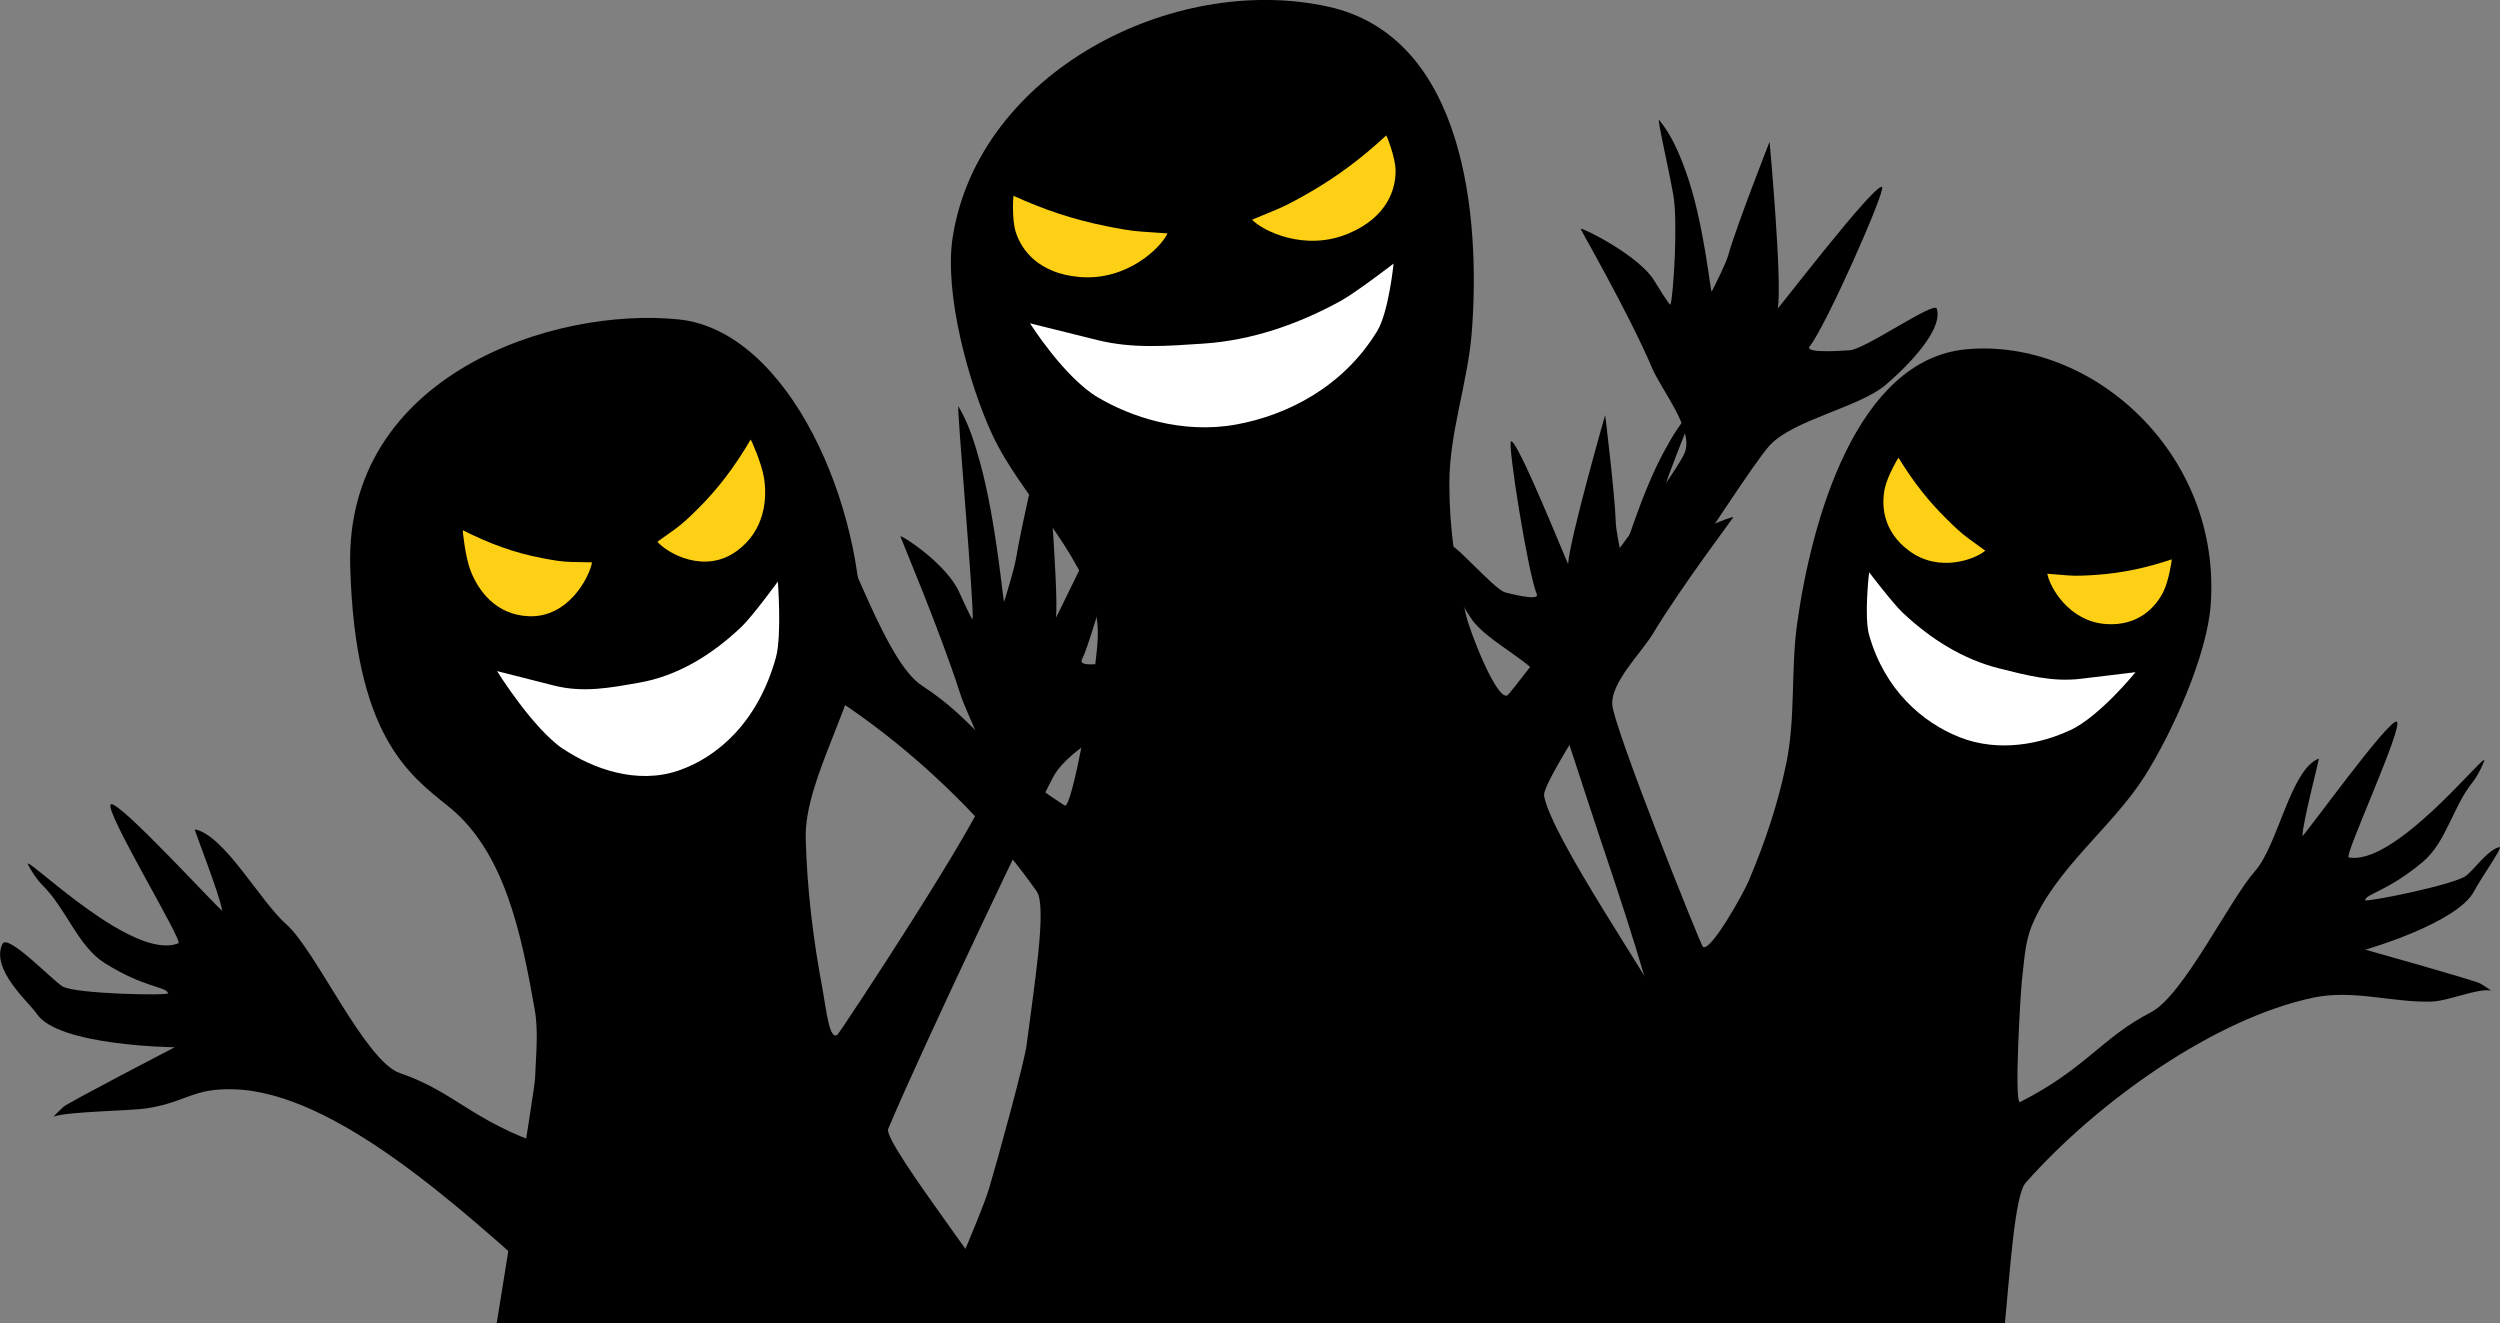
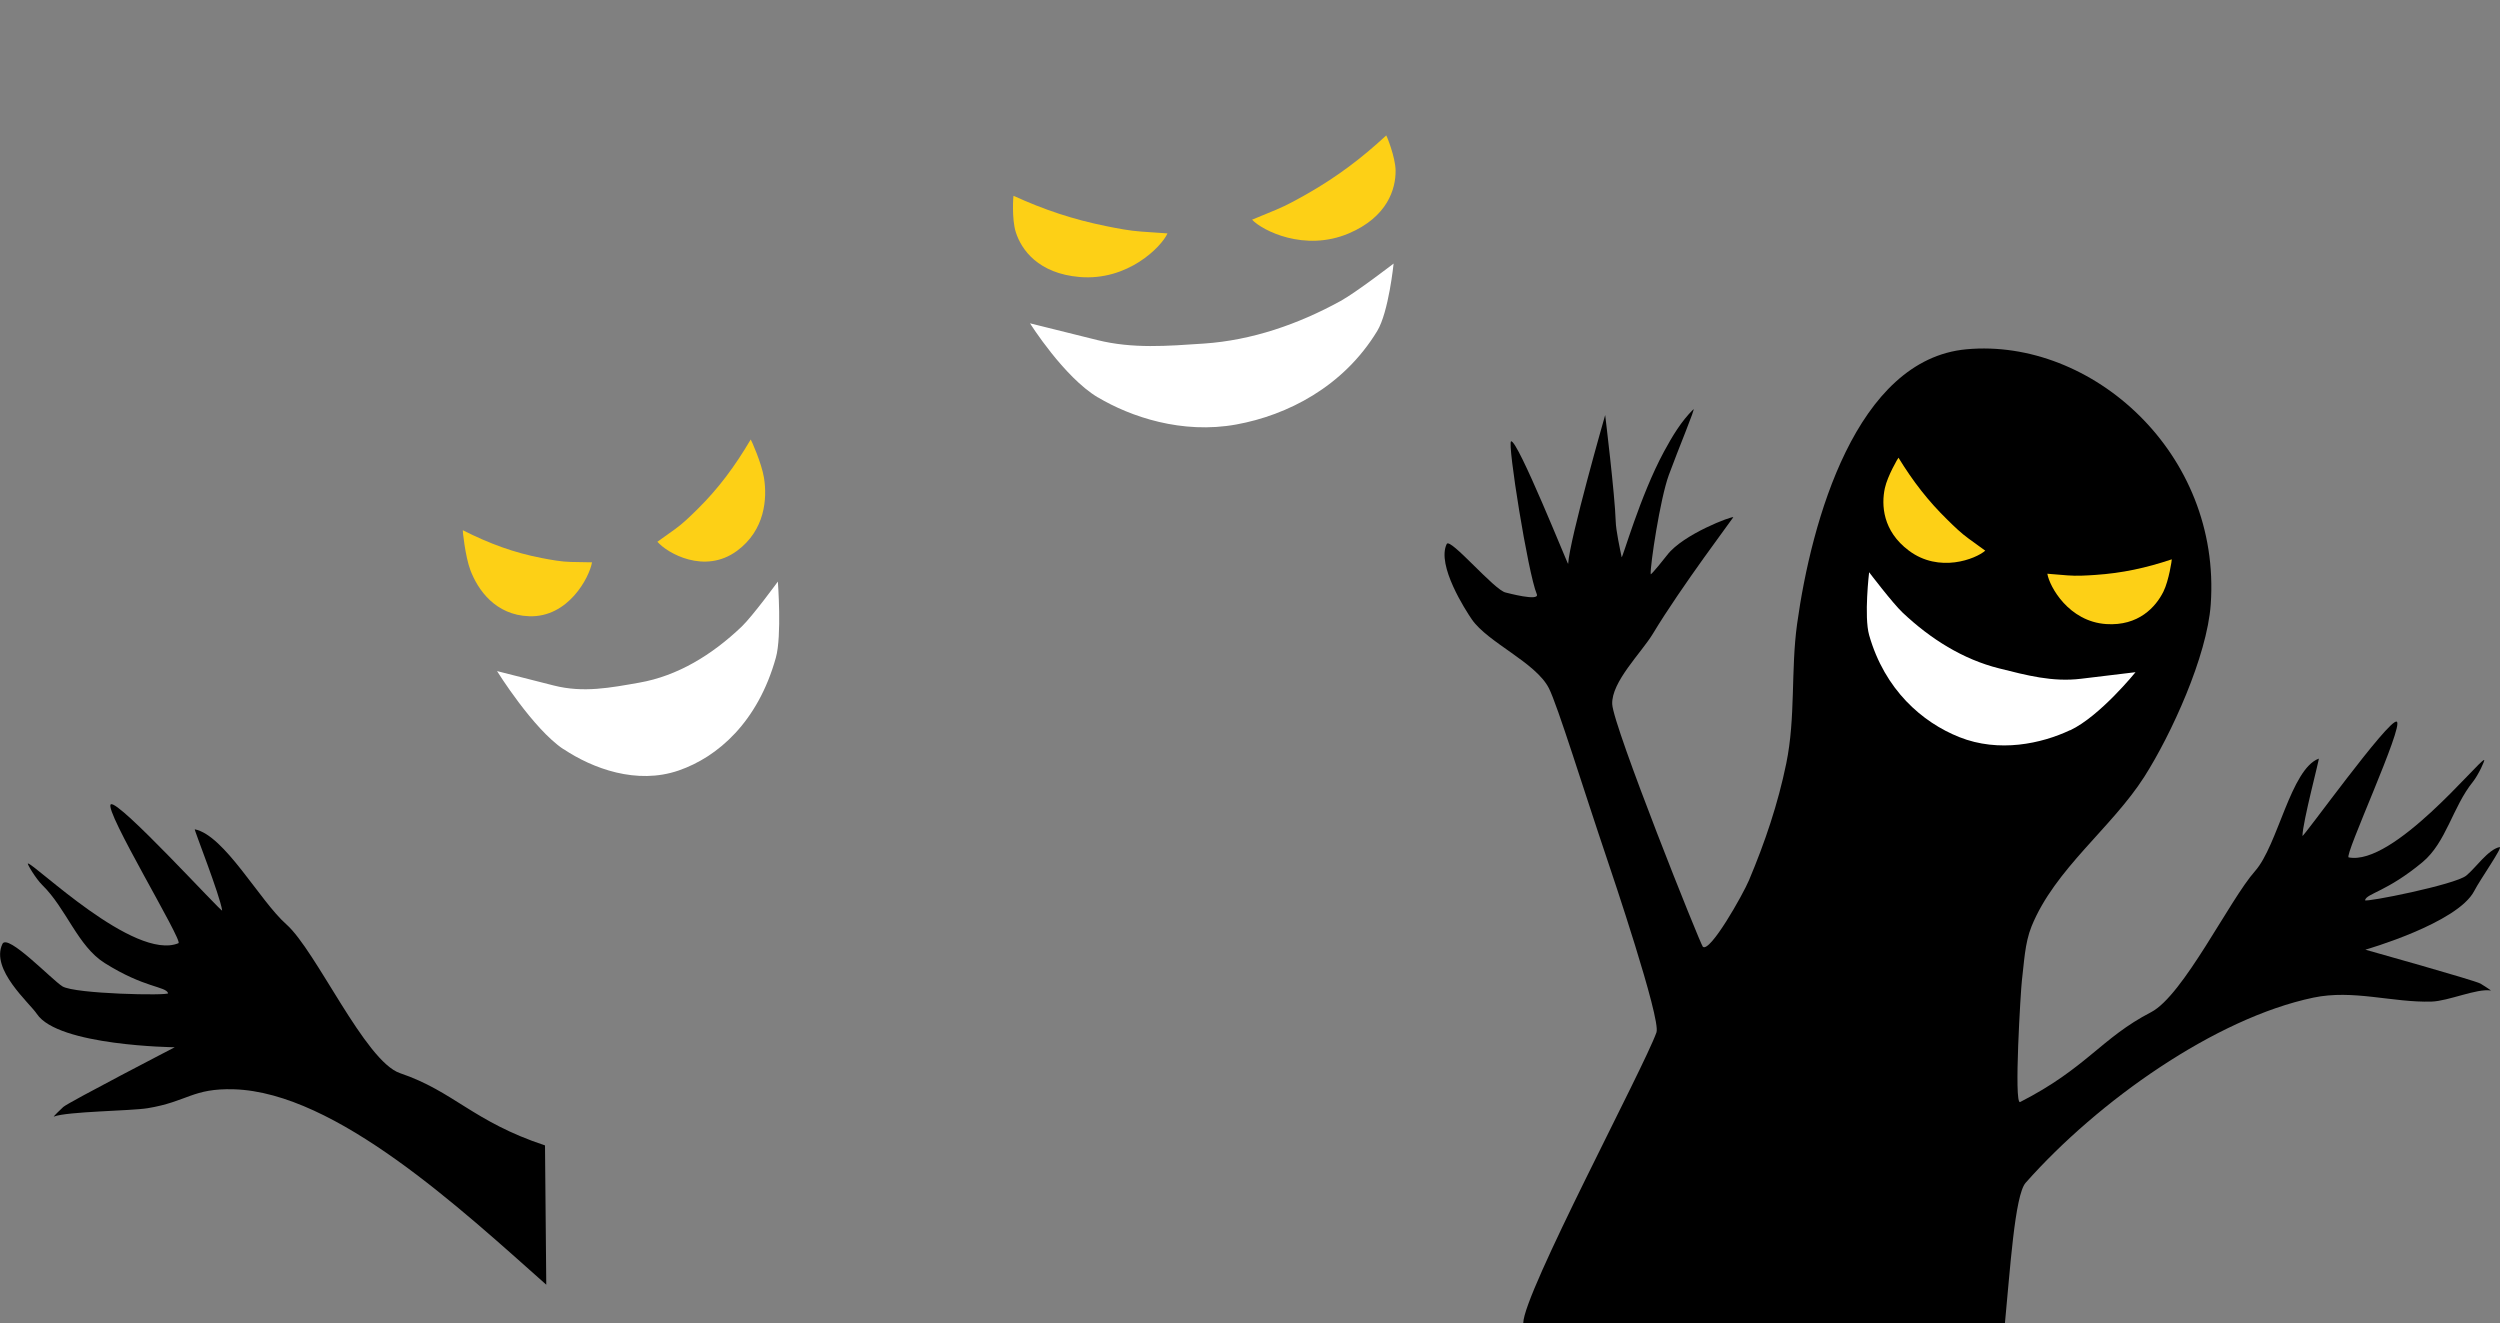
<svg xmlns="http://www.w3.org/2000/svg" id="_レイヤー_1" data-name="レイヤー_1" width="315.87" height="167.18" version="1.1" viewBox="0 0 315.87 167.18">
  <rect x="0" y="0" width="315.87" height="167.18" fill="#808080" stroke="none" />
  <defs>
    <style>
      .st0 {
        fill: #fff;
      }

      .st0, .st1, .st2 {
        fill-rule: evenodd;
      }

      .st2 {
        fill: #fdd016;
      }
    </style>
  </defs>
-   <path class="st1" d="M117.91,167.17s5.94-13.29,7.06-17.02c1.15-3.84,4.48-16.03,4.74-18.11.9-7.17,2.62-17.5,1.28-19.41-8.93-12.76-24.98-26.61-39.99-31.62-6.11-2.04-12.82-1.09-19.06-2.13-2.65-.44-6.84-2.84-9.12-2.84-.16,0,1.42-.57,1.89-.71,1.07-.32,19.53-2,19.53-2,0,0-13.91-5.67-15.5-10.44-.54-1.62-3.23-6.72-2.6-6.51,1.76.59,3.14,3.38,4.38,4.62,1.48,1.48,15.41,5.98,15.41,5.62,0-.94-3.21-1.63-7.95-6.45-3.18-3.23-3.02-8.19-5.45-12.08-.64-1.02-1.26-3.24-1.07-3.2.89.22,11.04,16.44,18.48,16.28.84-.02-4.58-19.19-3.23-19.5,1.35-.31,11.25,18.01,11.34,17.63.43-1.86-.21-10.92-.07-10.85,4.15,2.07,3.7,12.67,6.51,16.69,3.14,4.49,7.4,18.5,12.01,21.5,7.15,4.64,8.48,9.04,18.02,15.14.93.59,3.62-15.43,3.72-16.51.22-2.44.78-5.14.24-7.58-1.85-8.31-9.6-15.18-13.14-22.85-2.93-6.34-6.08-17.75-4.97-24.86,3.26-20.83,27.87-33.48,47.48-29.13,17.35,3.86,19.21,26.8,18.11,41.08-.5,6.45-2.84,12.68-2.84,19.18,0,5.68.81,11.15,2.13,16.69.49,2.07,3.85,10.74,5.21,10.06.43-.21,21.6-27.87,22.48-30.87.88-3.01-2.99-7.66-4.2-10.49-2.94-6.91-9.08-17.56-9.04-17.6.18-.18,7.48,3.42,9.35,6.63.1.16,1.94,3.18,2.01,2.96.37-1.11.96-10.43.36-13.85-.64-3.62-2.12-9.9-1.78-9.47,1.55,1.9,2.48,4.1,3.32,6.39,2.39,6.58,3.15,15.61,3.32,15.27.56-1.13,1.78-3.49,2.13-4.74.99-3.53,5.17-14.17,5.17-14.17,0,0,1.62,17.58,1.04,21.04-.03.21,12.22-15.82,13.17-15.34.57.29-7.05,17.53-9.14,20.15-.78.97,4.85.49,5,.49,1.84,0,10.75-6.27,11.06-5.26.96,3.13-5.26,8.62-6.48,9.65-3.3,2.8-11.64,4.4-14.61,7.6-1.91,2.06-8.98,13.12-14.94,21.89-1.01,1.49-13.91,20.48-13.59,22.39.85,5.13,13.73,23.75,15.4,27.51,1.76,3.97,8.74,20.27,11,25.3.87,1.93,6.47,13.82,6.45,13.82,0,0-110.24,0-110,0h0Z" />
  <path class="st1" d="M253.32,167.17c.64-6.57,1.24-16.16,2.61-17.72,9.17-10.36,23.98-20.8,36.35-23.4,5.04-1.06,9.99.64,14.94.5,2.11-.06,5.74-1.69,7.48-1.4.12.02-.98-.69-1.31-.88-.76-.42-14.53-4.28-14.53-4.28,0,0,11.66-3.34,13.76-7.43.71-1.39,3.7-5.64,3.19-5.53-1.45.31-3.02,2.64-4.2,3.6-1.4,1.15-12.86,3.43-12.79,3.11.17-.85,2.75-1.06,7.25-4.8,3.02-2.51,3.81-6.99,6.39-10.18.67-.84,1.56-2.76,1.4-2.74-.72.09-11.46,13.41-17.11,12.31-.64-.12,7.04-16.7,6.07-17.15-.97-.45-11.91,14.79-11.91,14.43.02-1.73,2.18-9.81,2.06-9.76-3.55,1.34-5.16,10.94-8.05,14.21-3.23,3.64-9.06,15.72-13.14,17.83-6.31,3.27-8.14,7.06-16.54,11.35-.82.42.09-14.35.22-15.34.28-2.23.36-4.73,1.22-6.85,2.94-7.25,10.13-12.45,14.25-18.91,3.4-5.34,7.92-15.21,8.39-21.76,1.36-19.17-15.08-33.69-30.85-32.25-13.95,1.27-19.61,21.7-21.41,34.7-.81,5.88-.17,11.78-1.37,17.63-1.05,5.11-2.68,9.94-4.71,14.76-.76,1.8-4.92,9.19-5.83,8.4-.29-.25-11.33-27.84-11.45-30.65-.12-2.82,3.7-6.51,5.15-8.92,3.52-5.85,10.17-14.66,10.15-14.7-.1-.18-6.34,2.13-8.36,4.78-.1.14-2.07,2.62-2.08,2.41-.08-1.05,1.19-9.51,2.29-12.52,1.16-3.18,3.45-8.64,3.1-8.3-1.53,1.51-2.65,3.38-3.71,5.34-3.04,5.62-5.28,13.66-5.35,13.33-.22-1.08-.72-3.37-.75-4.54-.1-3.31-1.33-13.41-1.33-13.41,0,0-4.48,15.62-4.68,18.81-.01.19-6.4-15.79-7.21-15.49-.49.19,2.14,16.68,3.25,19.31.41.97-3.79-.18-3.91-.2-1.4-.23-7.05-7.01-7.47-6.14-1.31,2.69,2.42,8.43,3.16,9.51,2.01,2.94,8.07,5.44,9.74,8.7,1.08,2.09,4.43,12.95,7.36,21.61.5,1.47,6.83,20.21,6.24,21.89-1.6,4.51-16.83,32.99-16.83,36.73h60.88Z" />
-   <path class="st1" d="M69.02,162.32c-10.72-9.51-26.58-24.29-39.45-24.69-5.24-.16-5.9,1.57-10.92,2.39-2.14.35-10.14.4-11.85,1.06-.12.05.89-.95,1.2-1.22.7-.61,14.08-7.54,14.08-7.54,0,0-14.73-.16-17.42-4.21-.91-1.38-5.9-5.62-4.35-8.85.65-1.36,6.25,4.54,7.57,5.36,1.58.98,13.47,1.2,13.36.87-.3-.89-2.93-.62-8.01-3.81-3.41-2.14-4.84-6.88-7.89-9.86-.8-.78-1.96-2.71-1.81-2.72.74-.05,13.47,12.38,19.02,10.07.62-.26-9.47-16.85-8.55-17.54.92-.69,14.12,13.81,14.07,13.41-.26-1.89-3.58-10.28-3.46-10.26,3.77.76,8.19,9.02,11.57,12.01,3.77,3.34,9.94,17.3,14.36,18.8,6.84,2.32,9.22,6.11,18.32,9.13l.17,17.61h0Z" />
-   <path class="st1" d="M62.76,167.17s4.8-29.59,4.84-30.85c.1-2.83.46-5.98-.04-8.77-1.68-9.49-3.75-19.92-10.89-25.65-5.04-4.05-11.82-8.96-12.42-30.28-.69-24.32,25.8-32.89,41.51-31.26,13.97,1.45,23.51,23.7,23.07,40.26-.2,7.48-7.22,17.77-7.03,25.28.17,6.56.95,12.83,2.14,19.16.44,2.36.84,6.52,1.88,5.66.33-.27,18.45-27.73,19.05-31.25.6-3.52-2.55-8.67-3.57-11.88-2.49-7.81-7.57-19.78-7.54-19.82.13-.22,5.92,3.53,7.47,7.13.08.18,1.6,3.56,1.65,3.31.26-1.3-2.07-27.33-1.78-26.86,1.26,2.1,2.05,4.6,2.76,7.2,2.05,7.47,2.9,17.85,3.02,17.46.4-1.33,1.28-4.13,1.52-5.59.67-4.14,3.61-16.65,3.61-16.65,0,0,1.77,20.21,1.42,24.24-.02.24,9.04-18.96,9.79-18.46.45.3-4.97,20.65-6.52,23.79-.57,1.16,3.79.29,3.9.28,1.43-.1,8.18-7.85,8.45-6.7.83,3.56-3.84,10.25-4.76,11.51-2.49,3.42-8.93,5.74-11.14,9.6-1.42,2.48-16.55,34.14-20.93,44.61-.74,1.78,16.06,22.86,15.87,24.56H62.76Z" />
+   <path class="st1" d="M69.02,162.32c-10.72-9.51-26.58-24.29-39.45-24.69-5.24-.16-5.9,1.57-10.92,2.39-2.14.35-10.14.4-11.85,1.06-.12.05.89-.95,1.2-1.22.7-.61,14.08-7.54,14.08-7.54,0,0-14.73-.16-17.42-4.21-.91-1.38-5.9-5.62-4.35-8.85.65-1.36,6.25,4.54,7.57,5.36,1.58.98,13.47,1.2,13.36.87-.3-.89-2.93-.62-8.01-3.81-3.41-2.14-4.84-6.88-7.89-9.86-.8-.78-1.96-2.71-1.81-2.72.74-.05,13.47,12.38,19.02,10.07.62-.26-9.47-16.85-8.55-17.54.92-.69,14.12,13.81,14.07,13.41-.26-1.89-3.58-10.28-3.46-10.26,3.77.76,8.19,9.02,11.57,12.01,3.77,3.34,9.94,17.3,14.36,18.8,6.84,2.32,9.22,6.11,18.32,9.13h0Z" />
  <path class="st2" d="M158.19,27.76s2.43-1,3.07-1.27c1.35-.56,2.72-1.33,3.99-2.05,3.72-2.13,6.78-4.44,9.9-7.33.03-.03,1.16,2.73,1.18,4.43.03,2.36-1.05,5.87-5.89,7.94-5.6,2.39-10.97-.36-12.24-1.72h0Z" />
  <path class="st2" d="M250.84,69.58s-1.67-1.21-2.11-1.53c-.93-.67-1.83-1.54-2.66-2.36-2.45-2.39-4.36-4.86-6.2-7.86-.02-.03-1.39,2.31-1.72,3.84-.46,2.12-.29,5.42,3.03,7.9,3.83,2.87,8.44,1.07,9.66,0h0Z" />
  <path class="st2" d="M83.06,68.45s1.78-1.27,2.24-1.6c.99-.71,1.95-1.65,2.85-2.54,2.63-2.6,4.69-5.37,6.7-8.78.02-.04,1.38,2.96,1.68,4.85.42,2.62.13,6.6-3.4,9.21-4.09,3.02-8.83.3-10.07-1.14h0Z" />
  <path class="st2" d="M147.5,29.49s-2.62-.19-3.31-.23c-1.46-.1-3-.4-4.43-.69-4.21-.85-7.84-2.07-11.7-3.83-.04-.02-.24,2.95.28,4.58.71,2.25,2.85,5.24,8.09,5.68,6.07.5,10.3-3.8,11.07-5.49h0Z" />
  <path class="st2" d="M258.68,72.49s2.03.17,2.57.21c1.13.09,2.36.02,3.51-.06,3.37-.23,6.36-.87,9.64-1.97.03-.01-.36,2.69-1.06,4.09-.96,1.93-3.14,4.36-7.23,4.09-4.73-.32-7.16-4.73-7.43-6.35h0Z" />
  <path class="st2" d="M74.8,71.05s-2.12-.04-2.68-.05c-1.18-.02-2.46-.26-3.66-.49-3.5-.67-6.61-1.81-9.99-3.52-.03-.02.3,3.3.97,5.07.94,2.46,3.14,5.65,7.41,5.8,4.94.18,7.61-4.88,7.95-6.81h0Z" />
  <path class="st0" d="M138.71,50.21c-4.3-2.57-8.57-9.36-8.57-9.36,0,0,7.12,1.78,8.52,2.12,4.47,1.11,8.82.75,13.44.44,6.08-.41,11.95-2.45,17.28-5.38,1.95-1.07,6.7-4.73,6.7-4.73,0,0-.62,6.13-2.07,8.52-4.3,7.08-11.39,10.64-17.79,11.81-6.89,1.26-13.4-.98-17.51-3.43h0Z" />
  <path class="st0" d="M261.56,92.27c3.76-1.77,8.26-7.34,8.26-7.34,0,0-5.76.7-6.89.83-3.61.44-6.87-.44-10.34-1.31-4.57-1.14-8.67-3.72-12.19-7.04-1.29-1.22-4.24-5.11-4.24-5.11,0,0-.66,5.59,0,7.94,1.97,6.93,6.72,11.03,11.39,12.89,5.03,2.01,10.41.82,13.99-.87h0Z" />
  <path class="st0" d="M71.19,94.66c-3.86-2.58-8.39-9.87-8.39-9.87,0,0,5.99,1.52,7.16,1.82,3.76.96,7.18.28,10.82-.36,4.8-.84,9.16-3.48,12.93-7.08,1.38-1.32,4.57-5.69,4.57-5.69,0,0,.52,6.85-.25,9.61-2.27,8.15-7.35,12.56-12.28,14.26-5.3,1.83-10.88-.25-14.56-2.71h0Z" />
</svg>